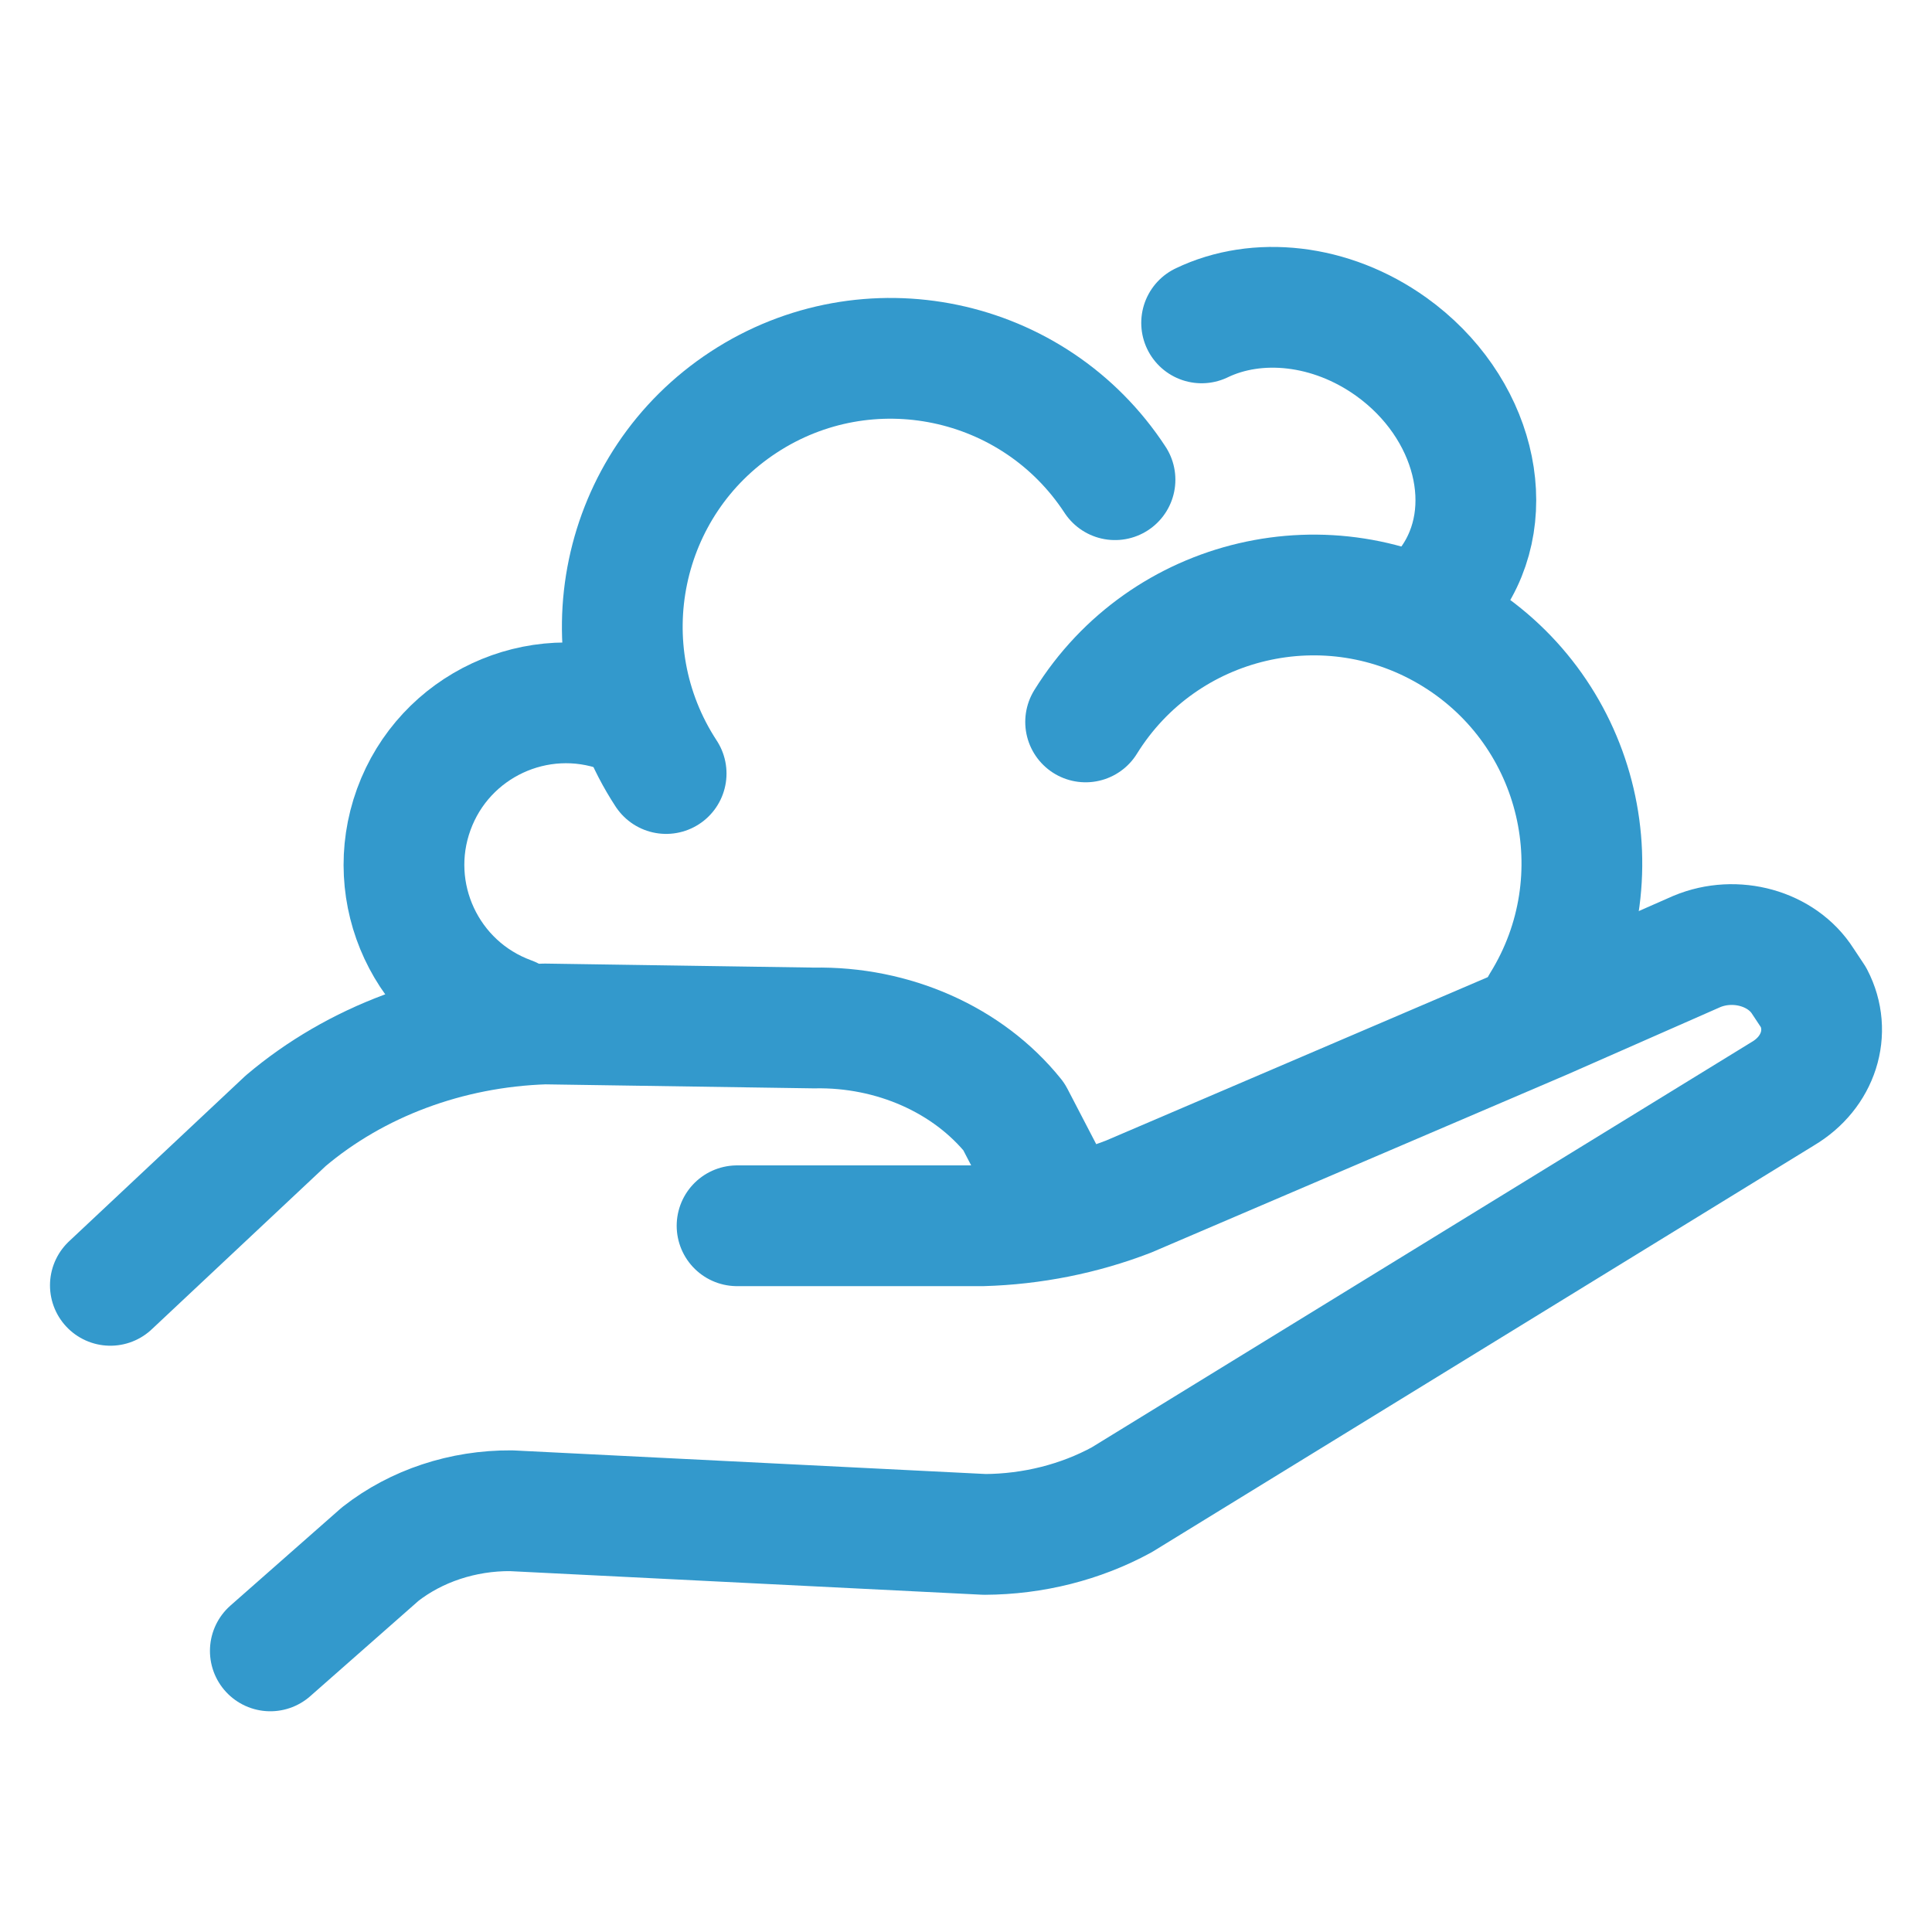
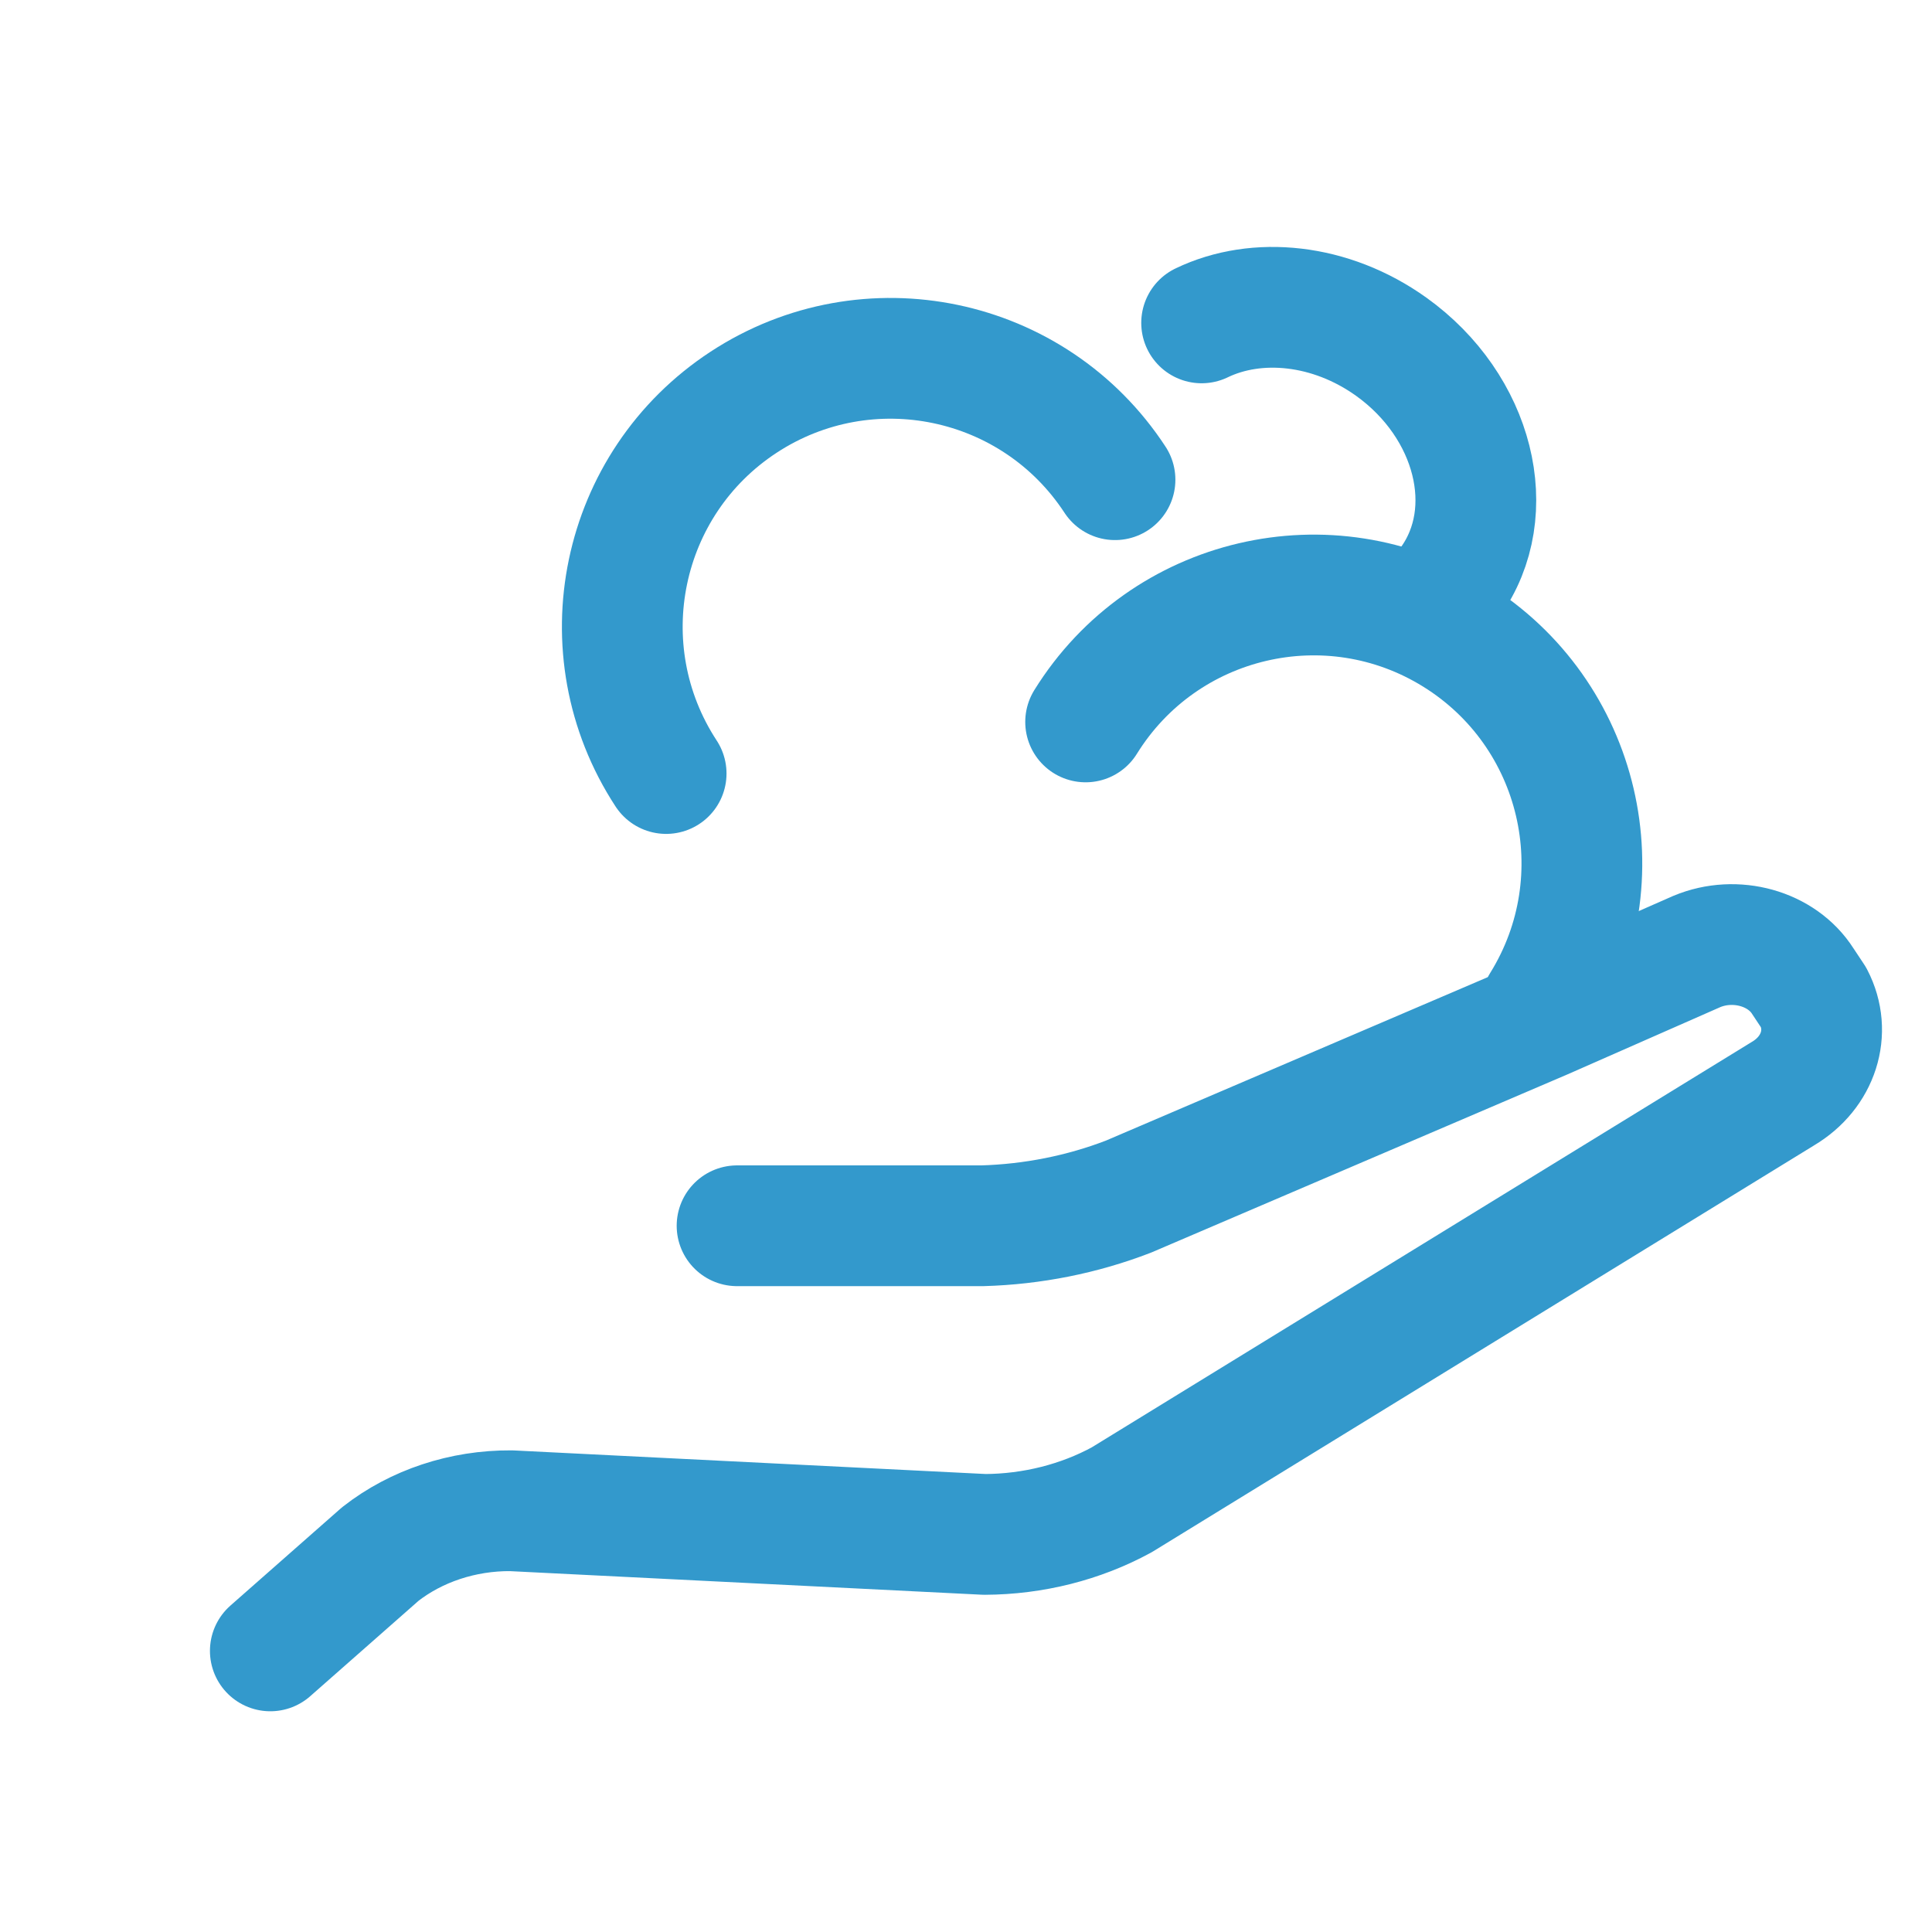
<svg xmlns="http://www.w3.org/2000/svg" id="uuid-e32746f6-9c3d-4d73-88f4-3640a6a89a6f" viewBox="0 0 24 24">
  <defs>
    <style>.uuid-4277c707-af3f-4239-aae4-afcfabe37ae1{fill:none;stroke:#39c;stroke-linecap:round;stroke-linejoin:round;stroke-width:1.5px;}</style>
  </defs>
  <g>
-     <path class="uuid-4277c707-af3f-4239-aae4-afcfabe37ae1" d="M1.371,15.967l2.178-2.044c.869-.736,2.015-1.164,3.219-1.203l3.343,.05c.984-.019,1.915,.394,2.484,1.102l.564,1.085" />
    <path class="uuid-4277c707-af3f-4239-aae4-afcfabe37ae1" d="M3.358,20.508l1.366-1.203c.447-.35,1.026-.542,1.624-.538l5.885,.294c.601-.003,1.189-.151,1.7-.429l8.215-5.046c.442-.262,.604-.767,.382-1.194l-.134-.202c-.26-.41-.837-.571-1.318-.37l-1.911,.841-1.71,.732-3.439,1.472c-.573,.221-1.189,.344-1.815,.362h-3.047" />
  </g>
  <path class="uuid-4277c707-af3f-4239-aae4-afcfabe37ae1" d="M19.15,12.48c.97-1.564,.488-3.618-1.076-4.588s-3.618-.488-4.588,1.076" />
  <path class="uuid-4277c707-af3f-4239-aae4-afcfabe37ae1" d="M13.851,5.959c-1.008-1.54-3.073-1.971-4.613-.963s-1.971,3.073-.963,4.613" />
-   <path class="uuid-4277c707-af3f-4239-aae4-afcfabe37ae1" d="M7.719,8.853c-1.044-.38-2.199,.158-2.579,1.202s.158,2.199,1.202,2.579" />
  <path class="uuid-4277c707-af3f-4239-aae4-afcfabe37ae1" d="M18.016,7.229c.626-.875,.298-2.183-.734-2.922-.752-.538-1.67-.626-2.355-.296" />
</svg>